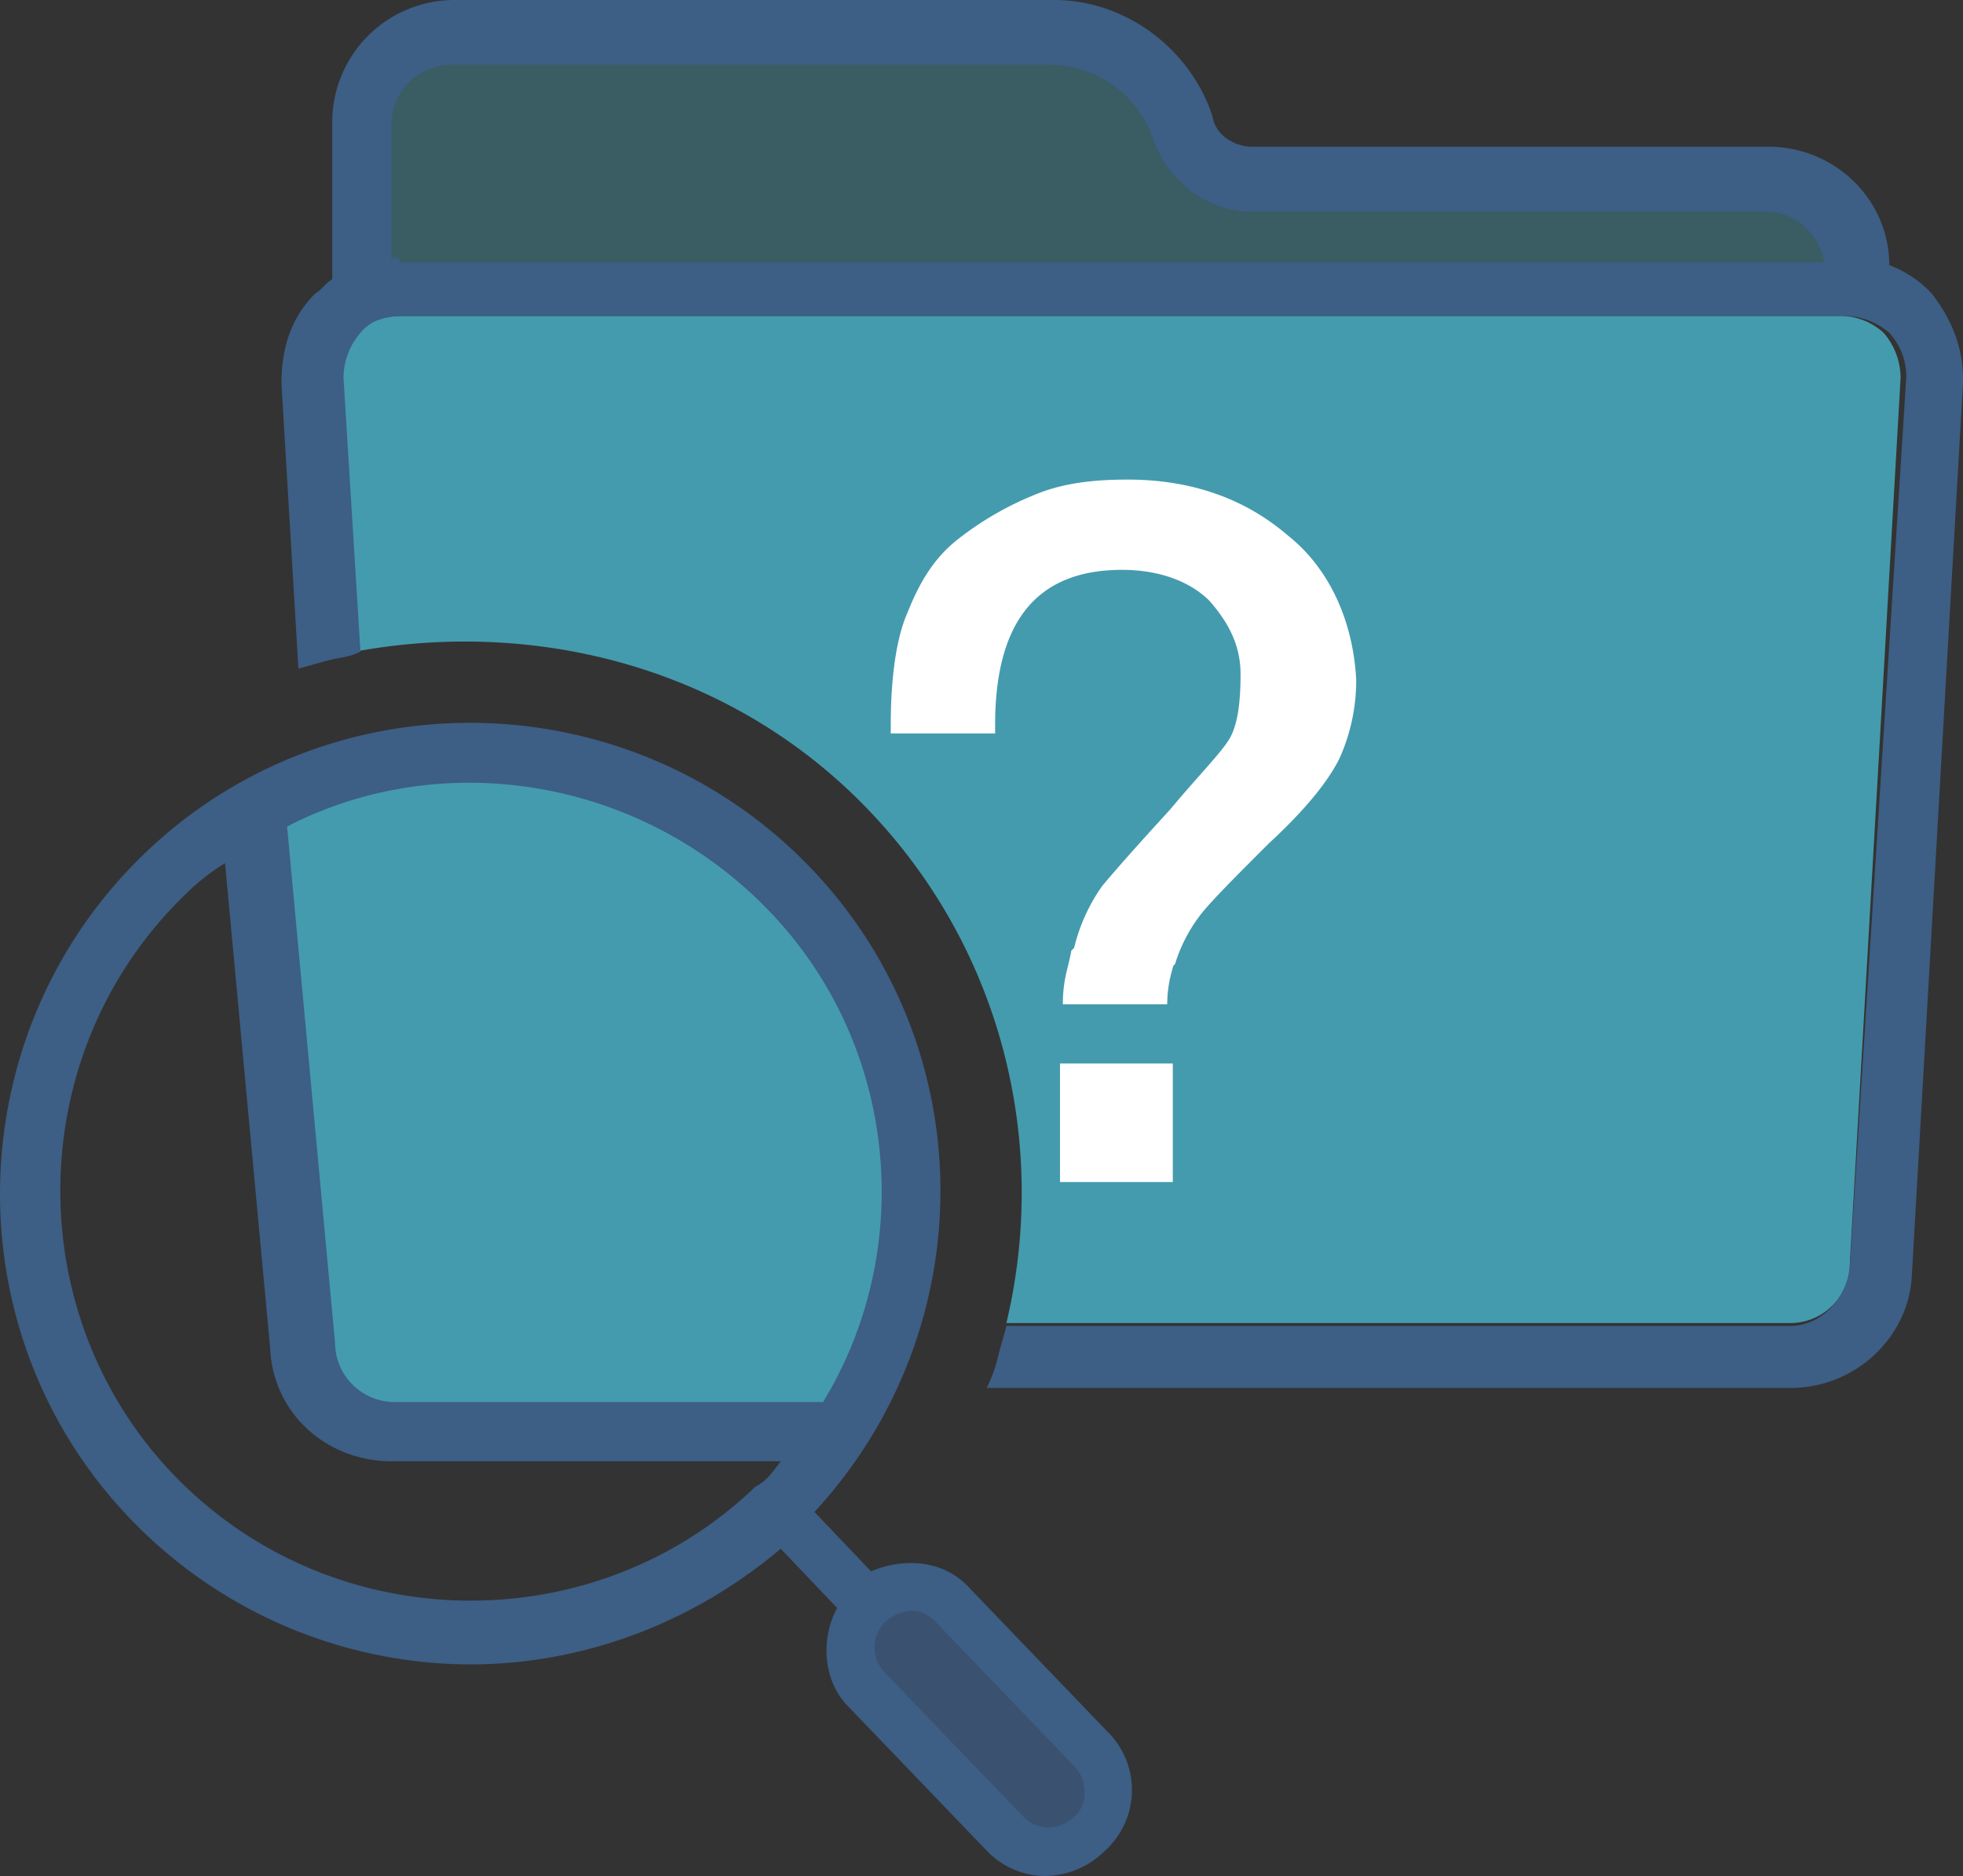
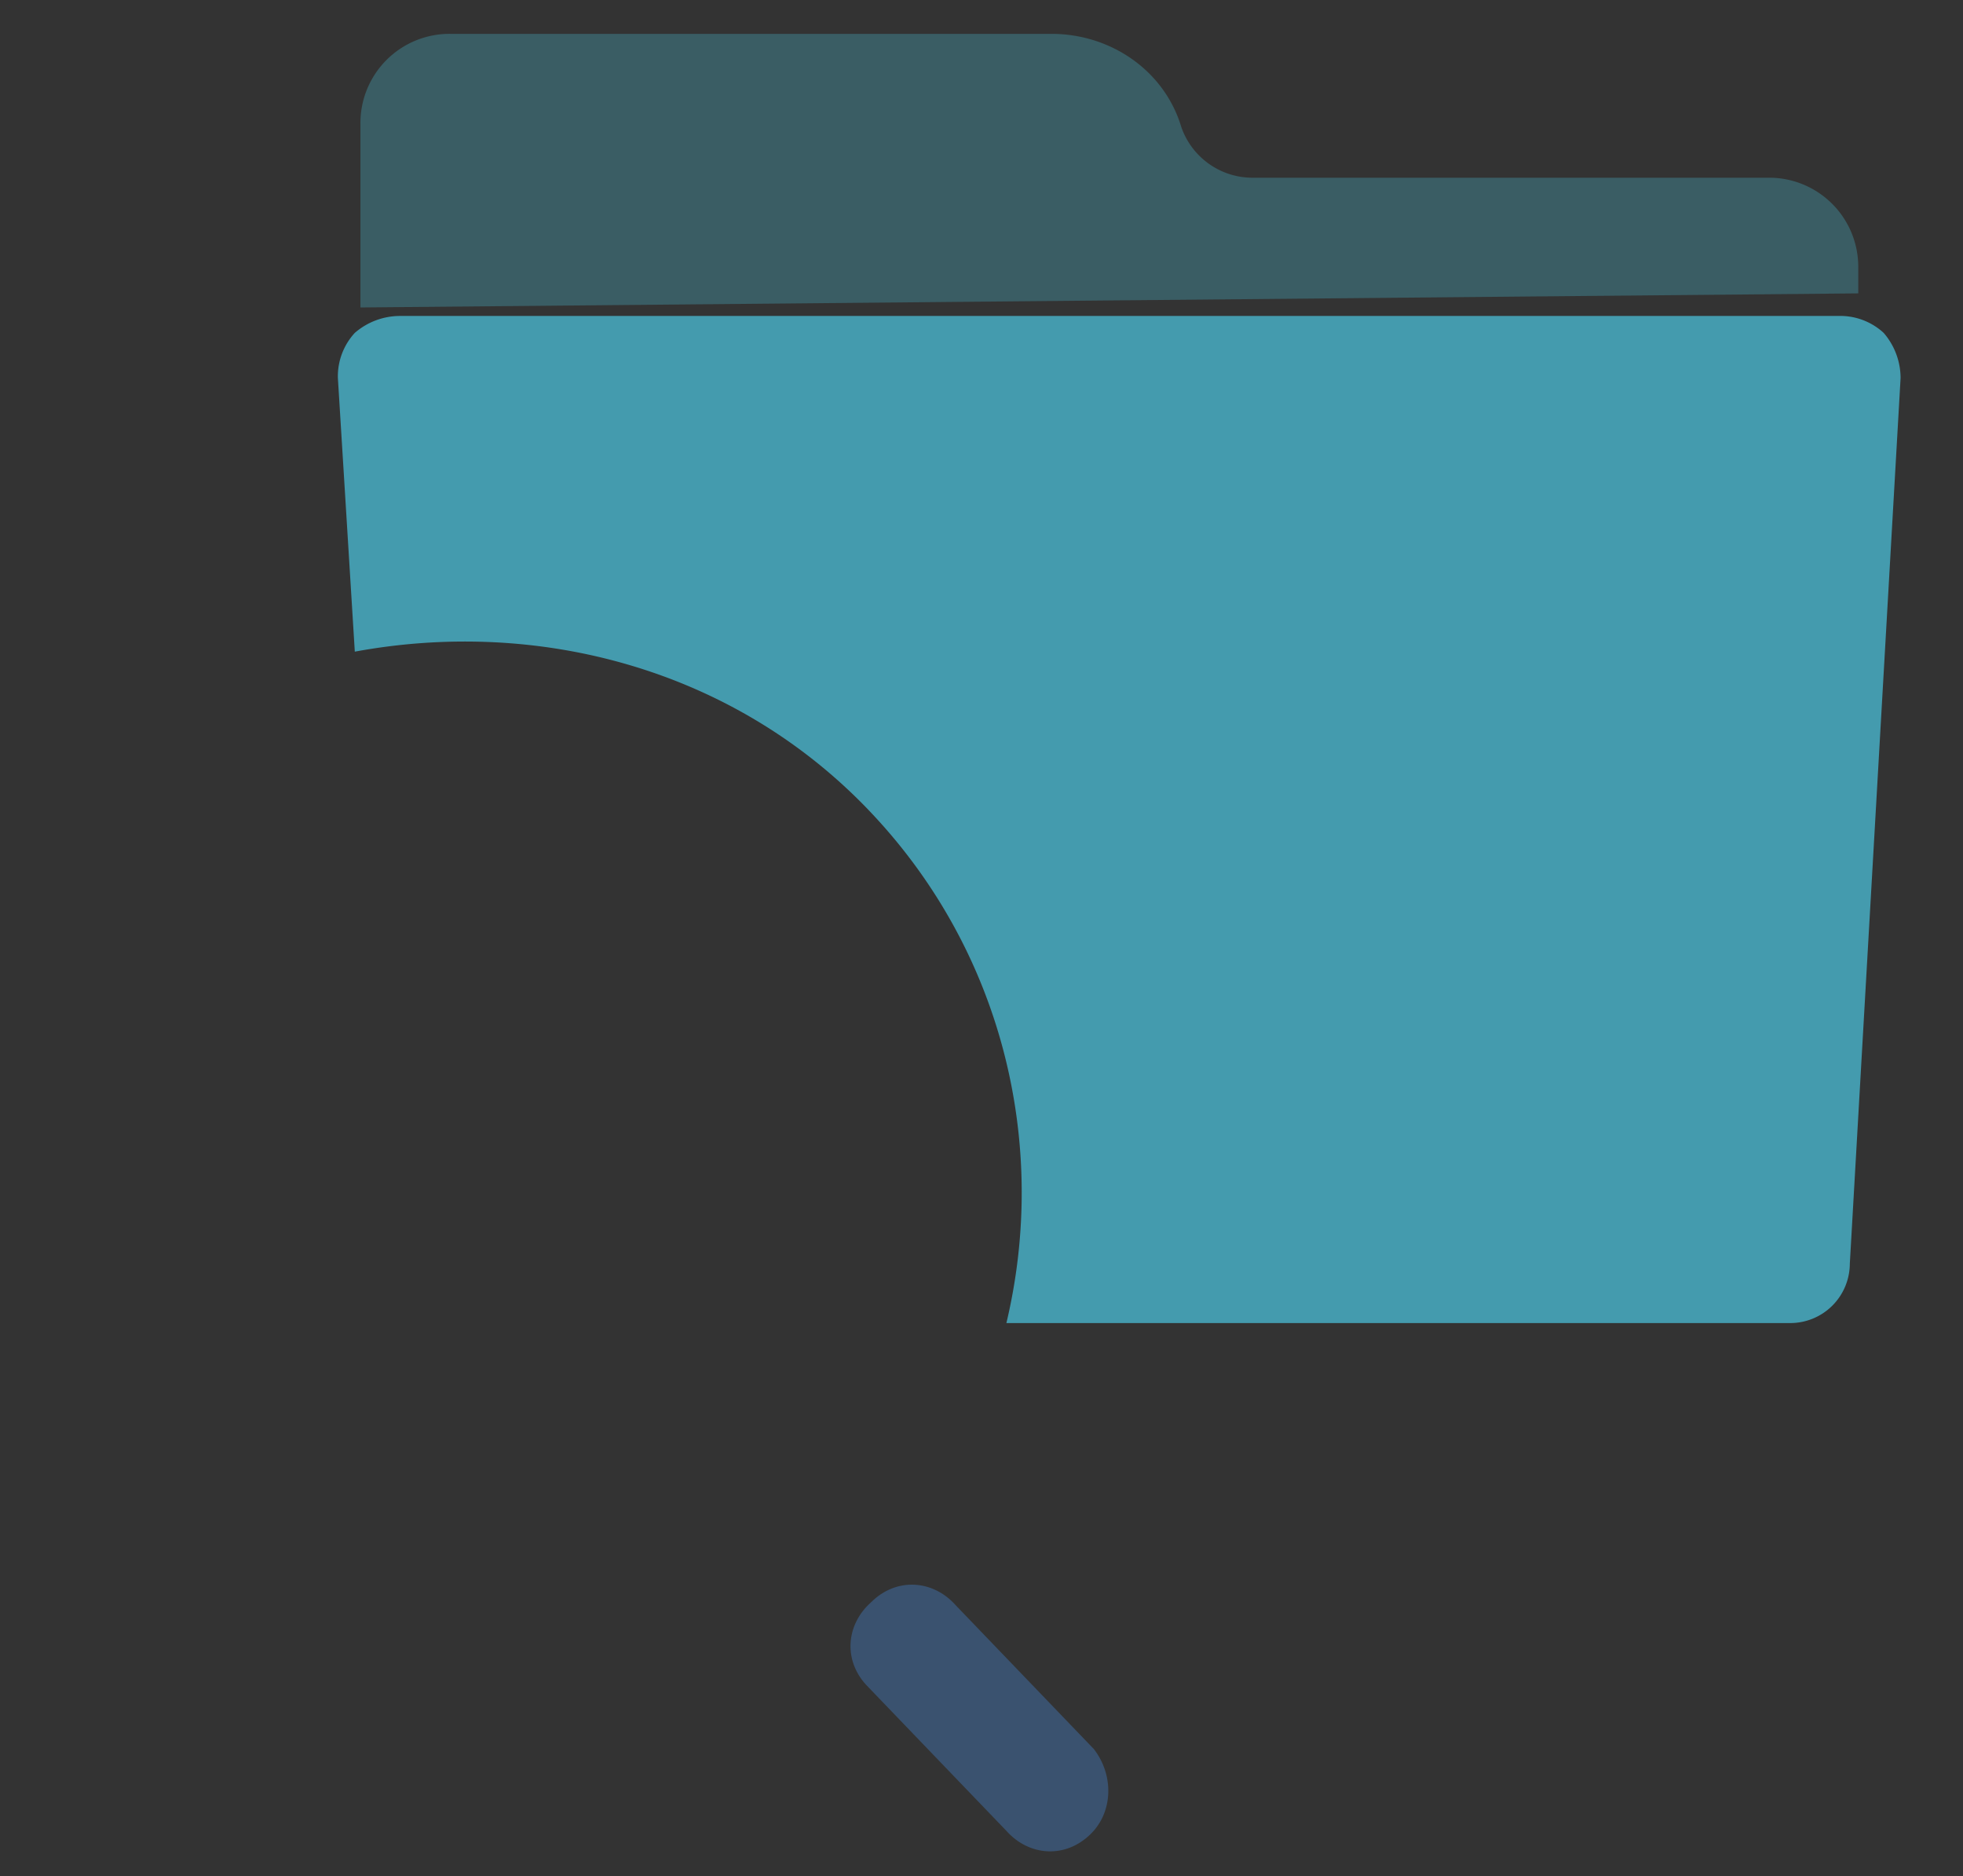
<svg xmlns="http://www.w3.org/2000/svg" width="519.534" height="496.463" viewBox="0 0 519.534 496.463">
  <rect x="0" y="0" width="519.534" height="496.463" fill="#333333" stroke="none" />
  <g id="what_do_you_get" transform="translate(-94.98 -1.537)">
    <path id="Path_30841" data-name="Path 30841" d="M788.493,88.671V81.952a23.584,23.584,0,0,0-23.89-23.89H627.985a19.96,19.96,0,0,1-18.664-13.438c-4.479-14.931-18.664-24.636-34.342-24.636H415.962a23.584,23.584,0,0,0-23.89,23.89V92.4" transform="translate(-201.699 -9.492)" fill="#449bae" opacity="0.4" />
    <path id="Path_30842" data-name="Path 30842" d="M520.125,304.39c35.835,37.328,47.78,88.841,36.581,135.874H764.25a15.769,15.769,0,0,0,15.678-15.678l13.438-234.42a18.305,18.305,0,0,0-4.479-11.945,16.954,16.954,0,0,0-11.945-4.479H396.2a18.3,18.3,0,0,0-11.945,4.479,16.954,16.954,0,0,0-4.479,11.945l4.479,72.416c48.526-8.959,100.039,4.479,135.874,41.807Z" transform="translate(-195.371 -88.59)" fill="#449bae" />
-     <path id="Path_30843" data-name="Path 30843" d="M785.759,79.179a29.534,29.534,0,0,0-11.2-7.466c0-17.171-14.185-31.356-32.1-31.356H605.838c-4.479,0-9.705-2.986-10.452-8.212-5.972-17.917-23.143-30.609-41.807-30.609H394.561a32.341,32.341,0,0,0-32.1,32.1V75.447c-1.493.747-2.986,2.986-4.479,3.733-6.719,6.719-8.959,14.931-8.959,23.89l4.479,75.4c2.986-.747,5.226-1.493,8.212-2.24s5.226-.747,8.212-2.24l-4.479-72.416a18.3,18.3,0,0,1,4.479-11.945c2.986-3.733,7.466-4.479,11.945-4.479H762.616a18.3,18.3,0,0,1,11.945,4.479,16.954,16.954,0,0,1,4.479,11.945L764.109,336.743c-.747,8.212-7.466,15.678-15.678,15.678H540.887c-.747,2.986-1.493,5.226-2.24,8.212a36.387,36.387,0,0,1-2.986,8.212h212.77c17.171,0,31.356-13.438,32.1-29.862l13.438-234.42c.747-10.452-2.986-18.664-8.212-25.383ZM378.137,70.221V34.386a15.769,15.769,0,0,1,15.678-15.678H552.832a28.987,28.987,0,0,1,26.876,19.411c3.733,11.2,14.185,19.411,26.13,19.411H741.712c8.212,0,14.185,5.972,15.678,13.438H380.377c0-1.493-1.493-1.493-2.24-.747Z" transform="translate(-179.552)" fill="#3d5e85" />
-     <path id="Path_30844" data-name="Path 30844" d="M725.923,417.457h29.862v31.356H725.923ZM786.394,277.85c-11.2-9.705-25.383-14.931-42.554-14.931-8.212,0-16.424.747-23.89,3.733a83.881,83.881,0,0,0-20.9,11.945c-6.719,5.226-10.452,11.945-13.438,19.411-2.986,6.719-4.479,17.171-4.479,29.862v2.24h27.623v-2.24c0-27.623,11.2-41.061,33.6-41.061,9.705,0,17.917,2.986,23.143,8.212,5.226,5.972,8.212,11.945,8.212,19.411s-.747,13.438-2.986,17.171-8.212,9.705-15.678,18.664q-12.318,13.438-17.917,20.157a47.726,47.726,0,0,0-7.466,16.424l-.746.747c-.747,4.479-2.24,7.466-2.24,14.185h27.623a33.128,33.128,0,0,1,1.493-9.705c0-.747.746-.747.746-1.493a41.5,41.5,0,0,1,6.719-12.692c2.986-3.733,8.959-9.705,17.917-18.664,9.705-8.959,15.678-16.424,18.664-22.4a50.1,50.1,0,0,0,4.479-20.9c-.747-14.931-6.719-29.116-17.917-38.075Z" transform="translate(-350.403 -134.466)" fill="#fff" />
-     <path id="Path_30845" data-name="Path 30845" d="M491.909,594.354H370.967c-12.691,0-23.143-9.705-23.89-23.143l-13.438-141.1c-.747-13.438,57.485-13.438,71.67-13.438l58.232,20.9c47.78,26.13,42.554,90.334,42.554,90.334-1.493,13.438-1.493,66.444-14.185,66.444Z" transform="translate(-171.635 -213.564)" fill="#449bae" />
    <path id="Path_30846" data-name="Path 30846" d="M722.847,931.12c-6.719,6.719-16.424,5.972-22.4-.747L663.869,892.3c-6.719-6.719-5.972-16.424.747-22.4,6.719-6.719,16.424-5.972,22.4.747l36.581,38.075C728.819,915.442,728.819,925.147,722.847,931.12Z" transform="translate(-339.115 -444.317)" fill="#3d5e85" opacity="0.73" />
-     <path id="Path_30847" data-name="Path 30847" d="M488.843,662.593l-36.581-38.075c-6.719-7.466-17.171-8.212-26.13-4.479L411.2,604.362l-.747.747c45.54-48.526,45.54-123.929-.747-171.709-47.78-49.273-126.915-50.766-176.188-2.986S182.753,557.328,230.533,606.6a125.049,125.049,0,0,0,89.588,38.075c29.116,0,58.232-10.452,82.122-30.609l14.931,15.678c-4.479,8.212-3.733,19.411,2.986,26.13l36.581,38.075a21.487,21.487,0,0,0,15.678,6.719,22.766,22.766,0,0,0,15.678-6.719,21.649,21.649,0,0,0,.747-31.355Zm-90.334-218c35.088,35.835,39.568,90.334,14.931,130.648H299.963a15.769,15.769,0,0,1-15.678-15.678l-12.691-136.62c40.314-20.9,92.574-13.438,126.915,21.65Zm-2.986,153.045c-42.554,41.061-111.984,40.314-153.792-2.986-41.061-42.554-40.314-111.984,2.986-153.792a56.375,56.375,0,0,1,10.452-8.212l11.945,128.408c.747,17.171,14.931,29.862,32.1,29.862H402.241c-2.24,2.986-3.733,5.226-6.719,6.719Zm84.361,87.348a9.463,9.463,0,0,1-13.438,0l-36.581-38.075a9.463,9.463,0,0,1,0-13.438,11.119,11.119,0,0,1,6.719-2.986c2.986,0,4.479.747,6.719,2.986l36.581,38.075c3.733,3.733,3.733,10.452,0,13.438Z" transform="translate(-100.631 -202.668)" fill="#3d5e85" />
  </g>
</svg>